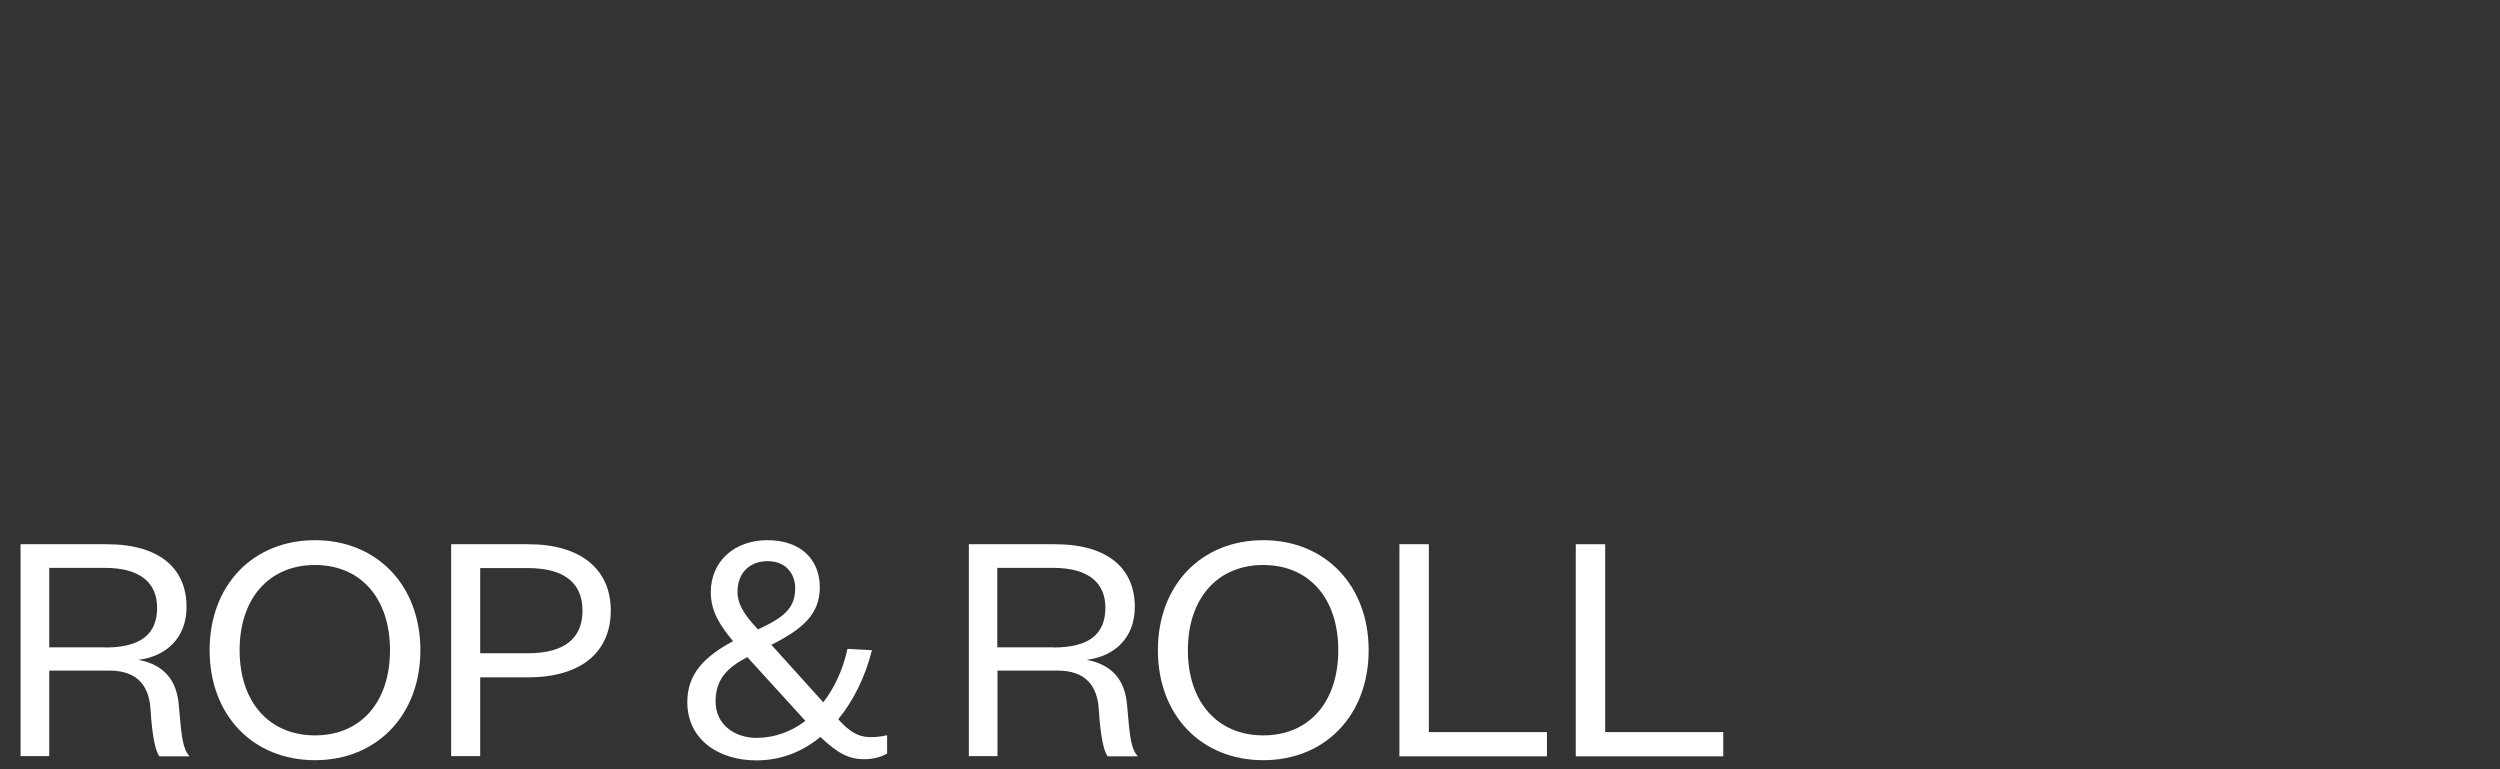
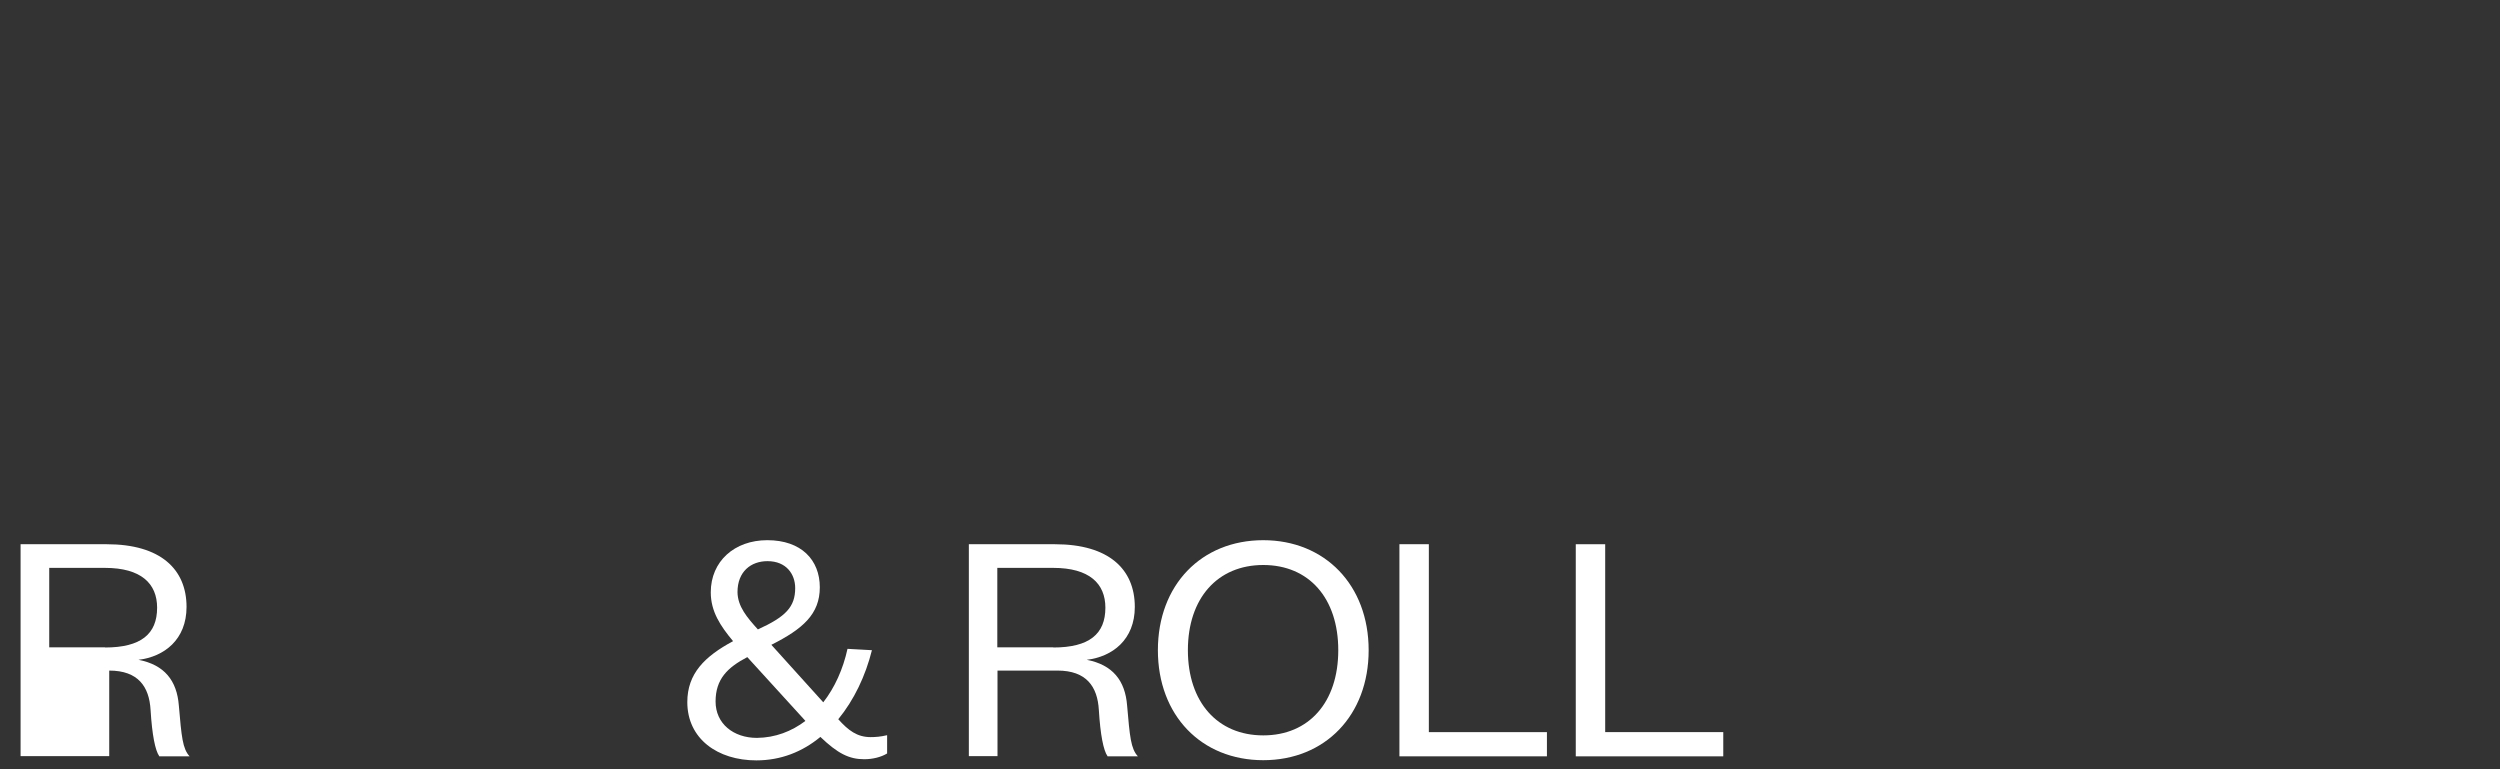
<svg xmlns="http://www.w3.org/2000/svg" version="1.1" id="Capa_1" x="0px" y="0px" viewBox="0 0 1300 400" style="enable-background:new 0 0 1300 400;" xml:space="preserve">
  <rect x="0" y="0" width="1300" height="400" fill="#333333" stroke="none" />
  <style type="text/css">
	.st0{enable-background:new    ;}
	.st1{fill:#FFFFFF;}
</style>
  <g class="st0">
-     <path class="st1" d="M82.8,393.2c-2.1-3-3.7-11-4.5-24c-0.7-12.2-6.5-20.5-21.5-20.5H25.6v44.5H10.7V283h44.8   c28,0,41.5,13,41.5,32.6c0,17-11.6,25.9-25,27.5c13.5,2.6,20,10.8,21,23.8c1.4,16.1,1.9,22.4,5.6,26.4H82.8z M54.6,336.7   c18.7,0,27.1-7,27.1-20.7c0-12.6-8.4-20.7-27.1-20.7H25.6v41.3H54.6z" />
+     <path class="st1" d="M82.8,393.2c-2.1-3-3.7-11-4.5-24c-0.7-12.2-6.5-20.5-21.5-20.5v44.5H10.7V283h44.8   c28,0,41.5,13,41.5,32.6c0,17-11.6,25.9-25,27.5c13.5,2.6,20,10.8,21,23.8c1.4,16.1,1.9,22.4,5.6,26.4H82.8z M54.6,336.7   c18.7,0,27.1-7,27.1-20.7c0-12.6-8.4-20.7-27.1-20.7H25.6v41.3H54.6z" />
  </g>
  <g class="st0">
-     <path class="st1" d="M163.8,395.3c-32.2,0-54.8-23.3-54.8-57.2s22.6-57.2,54.8-57.2c32,0,54.8,23.3,54.8,57.2   S195.8,395.3,163.8,395.3z M163.8,293.8c-23.8,0-39.2,17.3-39.2,44.3s15.4,44.3,39.2,44.3s39-17.3,39-44.3S187.6,293.8,163.8,293.8   z" />
-     <path class="st1" d="M249.7,393.2h-15.1V283h40.1c27.3,0,42.9,13,42.9,34.5c0,21.7-15.6,34.7-42.9,34.7h-25V393.2z M274.4,339.7   c19.3,0,28.5-7.9,28.5-22.2c0-14.2-9.3-22.1-28.5-22.1h-24.7v44.3H274.4z" />
    <path class="st1" d="M453.4,338.1c-3.3,13.3-9.3,25.9-17.5,35.9c5.2,5.8,9.8,9.3,16.8,9.3c2.6,0,5.2-0.2,8.6-1v9.5   c-3.1,1.9-7.5,3-11.9,3c-7.9,0-13.8-3-22.8-11.6c-9.3,7.7-20.5,12.2-33.3,12.2c-20.1,0-35.9-11.2-35.9-30.3   c0-14.9,9.1-23.8,23.8-31.7c-6.6-7.9-11.6-15.4-11.6-25.4c0-16.1,12.3-27.1,29.4-27.1c17.7,0,27.3,10.3,27.3,24.5   c0,14-8.9,21.7-25.2,29.9l27,29.9c6-7.7,10.3-17.3,12.6-27.8L453.4,338.1z M418.8,374.9l-0.4-0.5l-29.8-32.7   c-10.3,5.4-16.5,11.4-16.5,23.1c0,11.5,9.3,18.9,21.5,18.9C403.2,383.6,411.6,380.3,418.8,374.9z M394.1,327.3   c14.5-6.6,19.4-11.7,19.4-21.5c0-7.2-4.6-14-14.4-14c-8.6,0-15.6,5.4-15.6,16.1C383.6,315.4,388.5,321.1,394.1,327.3z" />
  </g>
  <g class="st0">
    <path class="st1" d="M575.9,393.2c-2.1-3-3.7-11-4.5-24c-0.7-12.2-6.5-20.5-21.5-20.5h-31.2v44.5h-14.9V283h44.8   c28,0,41.5,13,41.5,32.6c0,17-11.6,25.9-25,27.5c13.5,2.6,20,10.8,21,23.8c1.4,16.1,1.9,22.4,5.6,26.4H575.9z M547.7,336.7   c18.7,0,27.1-7,27.1-20.7c0-12.6-8.4-20.7-27.1-20.7h-29.1v41.3H547.7z" />
  </g>
  <g class="st0">
    <path class="st1" d="M656.9,395.3c-32.2,0-54.8-23.3-54.8-57.2s22.6-57.2,54.8-57.2c32,0,54.8,23.3,54.8,57.2   S689,395.3,656.9,395.3z M656.9,293.8c-23.8,0-39.2,17.3-39.2,44.3s15.4,44.3,39.2,44.3c23.8,0,39-17.3,39-44.3   S680.7,293.8,656.9,293.8z" />
    <path class="st1" d="M743,283v97.7h61.4v12.6h-76.7V283H743z" />
    <path class="st1" d="M834.7,283v97.7h61.4v12.6h-76.7V283H834.7z" />
  </g>
</svg>